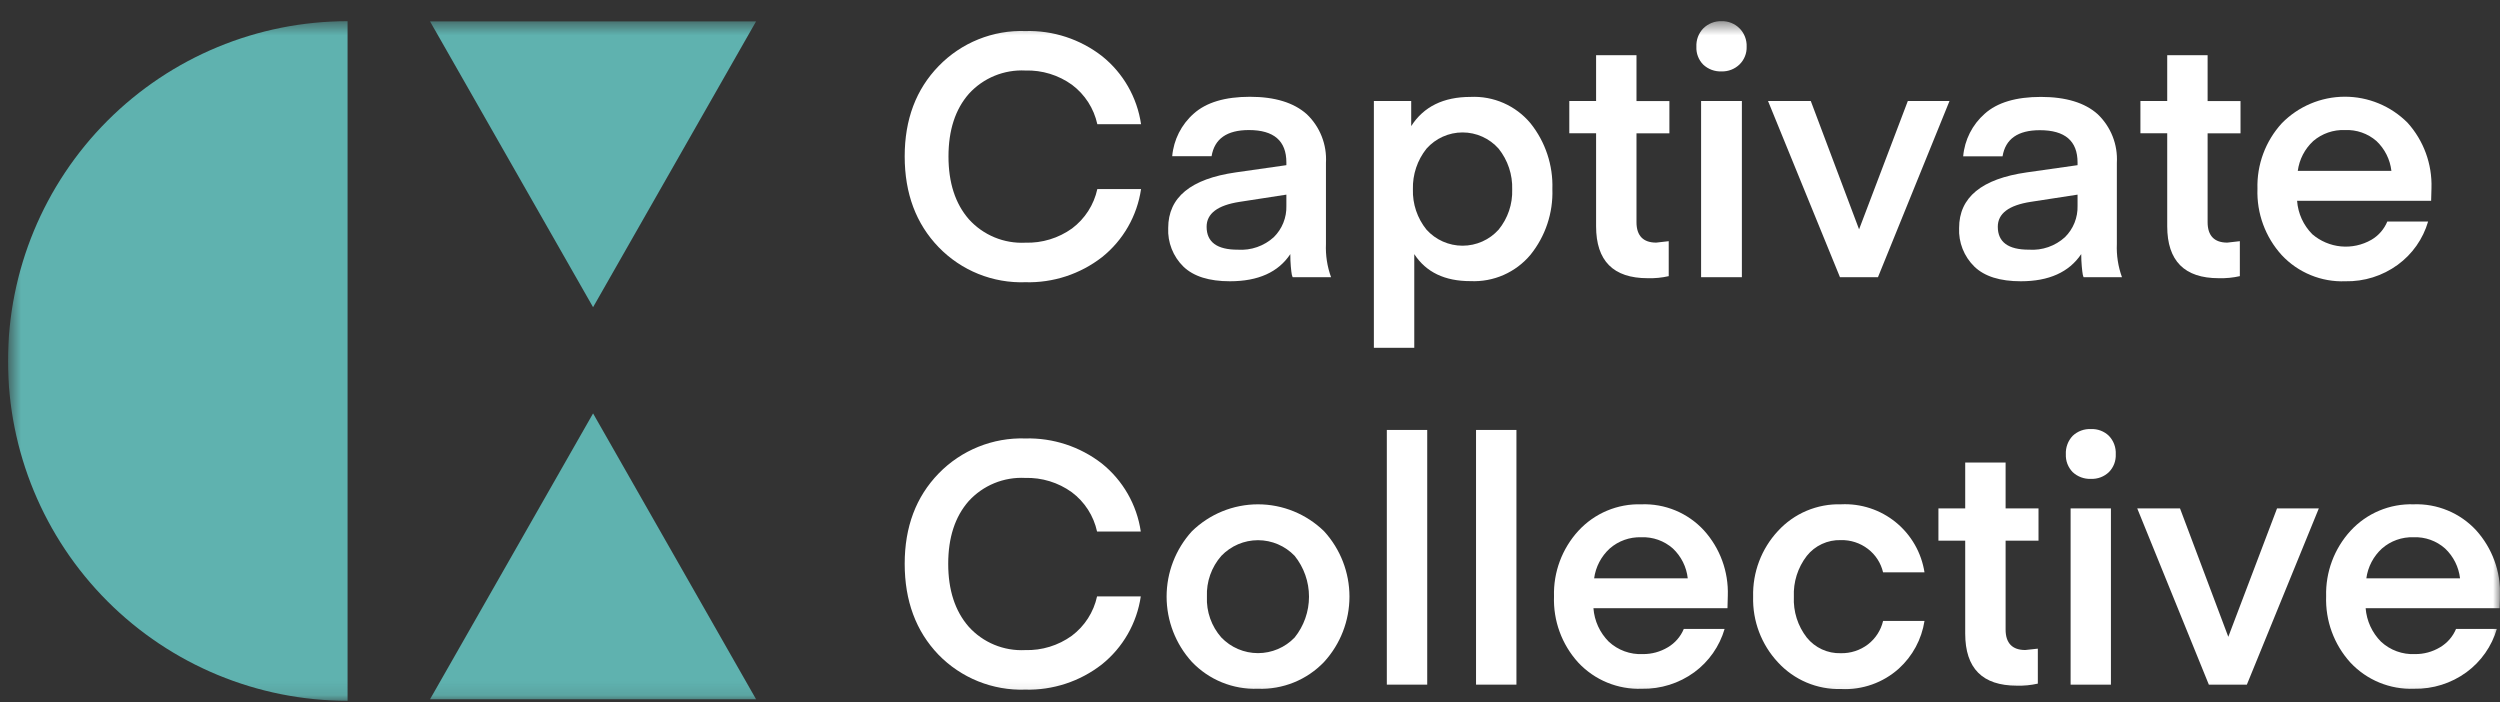
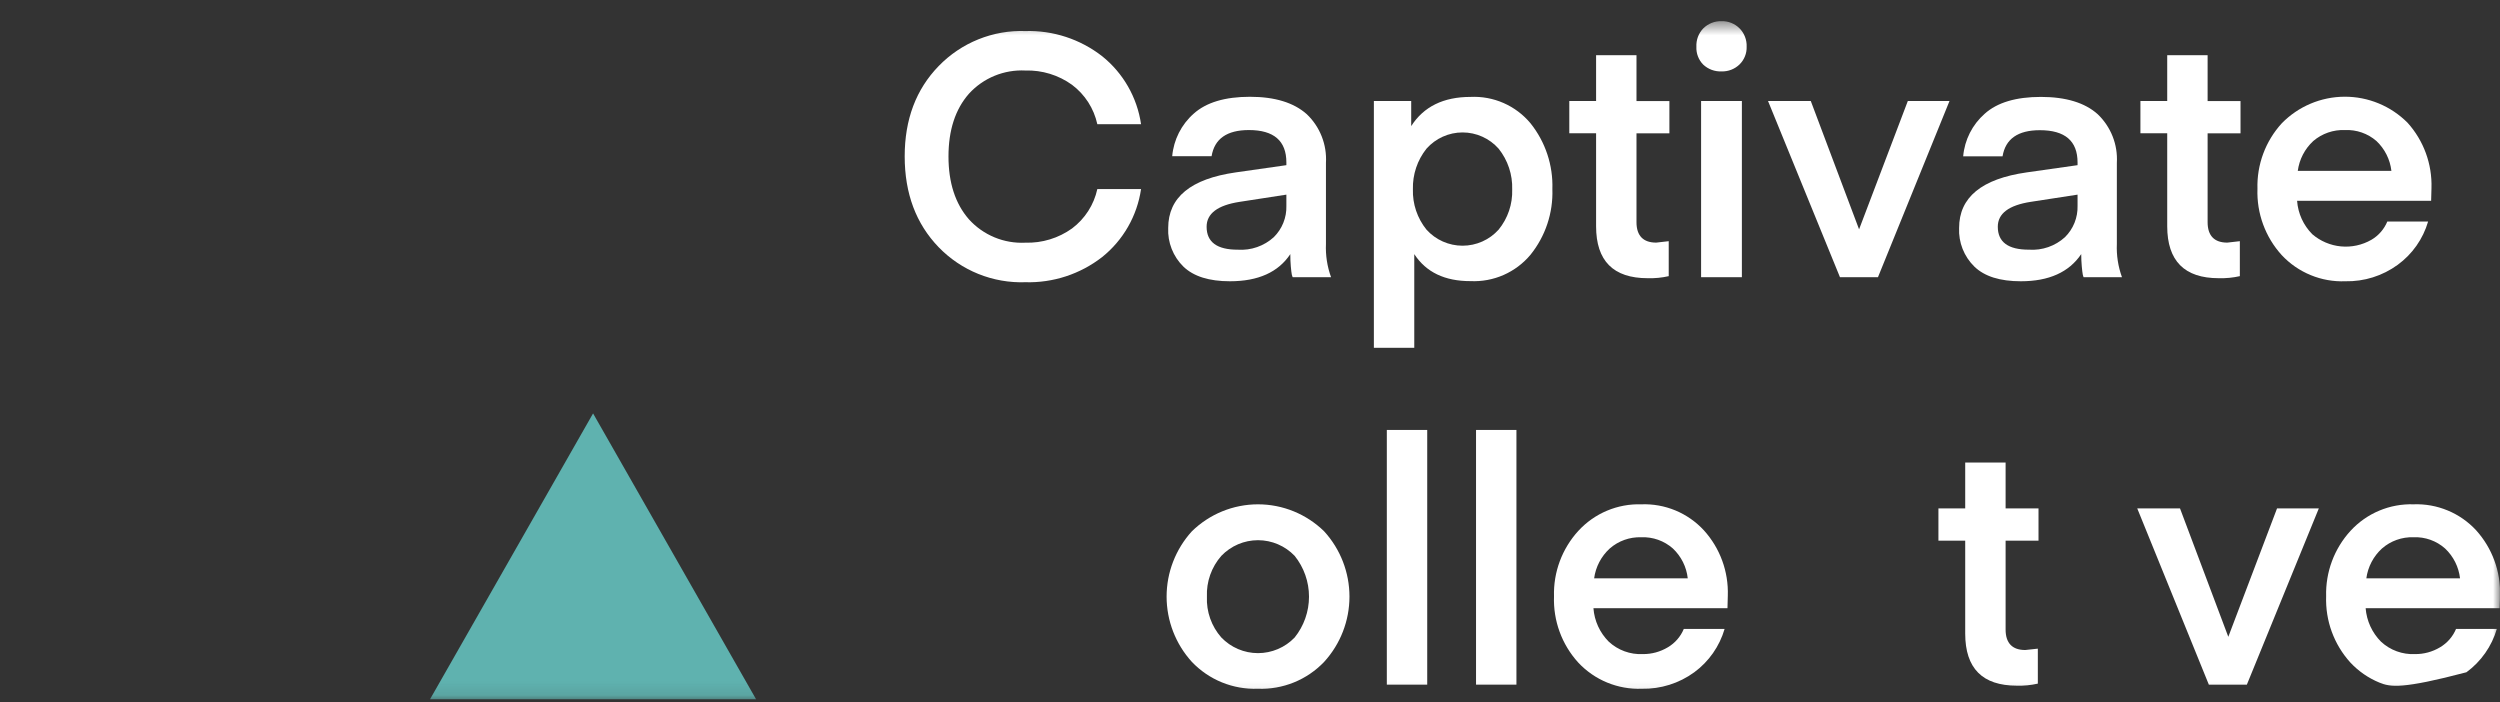
<svg xmlns="http://www.w3.org/2000/svg" width="178" height="50" viewBox="0 0 178 50" fill="none">
  <rect x="0" y="0" width="178" height="50" fill="#333333" stroke="none" />
  <g clip-path="url(#clip0_2390_3443)">
    <mask id="mask0_2390_3443" style="mask-type:luminance" maskUnits="userSpaceOnUse" x="0" y="1" width="178" height="49">
      <path d="M177.997 1.508H0.578V49.895H177.997V1.508Z" fill="white" />
    </mask>
    <g mask="url(#mask0_2390_3443)">
-       <path d="M24.747 49.896C18.335 49.896 12.185 47.347 7.651 42.81C3.117 38.273 0.57 32.119 0.57 25.702C0.57 19.286 3.117 13.132 7.651 8.595C12.185 4.058 18.335 1.509 24.747 1.509V49.896Z" fill="#5FB2AF" />
-       <path d="M53.833 1.522L42.227 21.872L30.617 1.522H53.833Z" fill="#5FB2AF" />
      <path d="M30.617 49.788L42.227 29.435L53.833 49.788H30.617Z" fill="#5FB2AF" />
      <path d="M64.414 11.131C64.414 8.505 65.221 6.362 66.835 4.701C67.633 3.878 68.594 3.23 69.658 2.801C70.721 2.372 71.862 2.171 73.008 2.211C74.98 2.155 76.911 2.787 78.469 3.999C79.974 5.204 80.965 6.936 81.243 8.844H78.13C77.886 7.723 77.246 6.727 76.329 6.039C75.364 5.343 74.197 4.986 73.008 5.021C72.257 4.982 71.506 5.111 70.81 5.397C70.114 5.684 69.491 6.121 68.984 6.678C68.016 7.783 67.532 9.27 67.532 11.14C67.532 13.011 68.016 14.501 68.984 15.612C69.49 16.172 70.113 16.611 70.808 16.899C71.504 17.188 72.256 17.317 73.008 17.279C74.196 17.314 75.362 16.958 76.329 16.266C77.246 15.578 77.886 14.582 78.13 13.461H81.243C80.965 15.369 79.974 17.101 78.469 18.306C76.911 19.517 74.98 20.15 73.008 20.094C71.862 20.134 70.721 19.933 69.658 19.504C68.594 19.075 67.633 18.427 66.835 17.604C65.221 15.934 64.414 13.776 64.414 11.131Z" fill="white" />
      <path d="M87.572 20.026C86.09 20.026 84.987 19.682 84.26 18.984C83.896 18.628 83.611 18.199 83.424 17.724C83.237 17.25 83.152 16.741 83.176 16.232C83.176 14.052 84.78 12.733 87.988 12.274L91.59 11.76V11.566C91.59 10.029 90.701 9.26 88.923 9.26C87.357 9.26 86.471 9.88 86.265 11.121H83.461C83.565 9.95 84.114 8.864 84.996 8.088C85.89 7.29 87.223 6.891 88.995 6.891C90.767 6.891 92.117 7.305 93.043 8.131C93.508 8.574 93.871 9.113 94.106 9.711C94.342 10.308 94.445 10.95 94.408 11.591V17.366C94.373 18.172 94.496 18.977 94.771 19.735H92.041C92.041 19.735 92.002 19.677 91.978 19.556C91.954 19.435 91.929 19.236 91.905 18.96C91.881 18.684 91.871 18.398 91.871 18.093C91.016 19.381 89.583 20.026 87.572 20.026ZM91.59 13.858L88.259 14.372C86.694 14.614 85.911 15.205 85.911 16.145C85.911 17.237 86.652 17.781 88.134 17.778C88.598 17.809 89.065 17.747 89.505 17.593C89.945 17.44 90.35 17.2 90.695 16.886C90.989 16.595 91.221 16.247 91.374 15.863C91.529 15.479 91.602 15.067 91.59 14.653V13.858Z" fill="white" />
      <path d="M100.696 18.093V24.764H97.82V7.191H100.478V8.979C101.363 7.593 102.772 6.9 104.705 6.9C105.512 6.862 106.318 7.011 107.058 7.337C107.798 7.662 108.452 8.155 108.97 8.775C110.033 10.102 110.586 11.766 110.529 13.465C110.588 15.161 110.034 16.82 108.97 18.141C108.451 18.761 107.797 19.252 107.057 19.578C106.317 19.903 105.512 20.053 104.705 20.016C102.872 20.022 101.535 19.381 100.696 18.093ZM100.599 13.475C100.567 14.52 100.911 15.541 101.568 16.353C101.892 16.712 102.288 17 102.73 17.196C103.172 17.393 103.65 17.494 104.134 17.494C104.617 17.494 105.096 17.393 105.538 17.196C105.98 17 106.376 16.712 106.7 16.353C107.358 15.547 107.703 14.53 107.668 13.49C107.702 12.436 107.358 11.405 106.7 10.583C106.378 10.22 105.983 9.93 105.54 9.731C105.098 9.532 104.619 9.429 104.134 9.429C103.649 9.429 103.17 9.532 102.727 9.731C102.285 9.93 101.89 10.22 101.568 10.583C100.914 11.402 100.571 12.427 100.599 13.475Z" fill="white" />
      <path d="M118.813 17.172V19.662C118.322 19.774 117.82 19.823 117.317 19.808C114.867 19.808 113.642 18.576 113.642 16.111V9.488H111.734V7.191H113.642V3.931H116.518V7.196H118.861V9.493H116.518V15.82C116.518 16.789 117.002 17.274 117.922 17.274L118.813 17.172Z" fill="white" />
      <path d="M122.57 5.084C122.332 5.094 122.094 5.056 121.87 4.973C121.647 4.889 121.442 4.763 121.268 4.599C121.104 4.433 120.976 4.234 120.893 4.015C120.809 3.797 120.772 3.563 120.783 3.33C120.772 3.091 120.808 2.852 120.891 2.628C120.975 2.404 121.103 2.199 121.268 2.027C121.438 1.856 121.641 1.722 121.865 1.633C122.089 1.543 122.329 1.501 122.57 1.508C122.807 1.501 123.043 1.542 123.264 1.63C123.485 1.717 123.685 1.849 123.853 2.017C124.022 2.188 124.155 2.392 124.242 2.616C124.33 2.84 124.37 3.08 124.361 3.32C124.37 3.556 124.329 3.79 124.241 4.009C124.154 4.227 124.022 4.425 123.853 4.59C123.683 4.754 123.482 4.882 123.262 4.967C123.041 5.052 122.806 5.092 122.57 5.084ZM121.118 19.735V7.191H124.022V19.735H121.118Z" fill="white" />
      <path d="M132.366 16.329L135.837 7.191H138.805L133.712 19.735H131.005L125.883 7.191H128.928L132.366 16.329Z" fill="white" />
      <path d="M143.884 20.026C142.403 20.026 141.299 19.682 140.577 18.984C140.212 18.628 139.926 18.199 139.738 17.724C139.551 17.25 139.465 16.742 139.488 16.232C139.488 14.052 141.094 12.732 144.305 12.274L147.922 11.76V11.566C147.922 10.035 147.028 9.27 145.24 9.27C143.674 9.27 142.788 9.89 142.582 11.13H139.778C139.88 9.959 140.43 8.872 141.313 8.097C142.204 7.298 143.54 6.9 145.312 6.9C147.084 6.9 148.445 7.312 149.355 8.131C149.82 8.574 150.183 9.113 150.419 9.71C150.655 10.307 150.757 10.949 150.72 11.59V17.366C150.685 18.171 150.809 18.976 151.084 19.735H148.353C148.353 19.735 148.319 19.677 148.295 19.556C148.271 19.434 148.246 19.236 148.222 18.96C148.198 18.683 148.183 18.398 148.183 18.092C147.315 19.381 145.882 20.026 143.884 20.026ZM147.922 13.858L144.591 14.371C143.022 14.614 142.243 15.205 142.243 16.145C142.243 17.236 142.984 17.781 144.465 17.777C144.93 17.809 145.397 17.746 145.837 17.593C146.277 17.44 146.681 17.199 147.026 16.886C147.321 16.595 147.552 16.247 147.706 15.862C147.86 15.478 147.934 15.066 147.922 14.652V13.858Z" fill="white" />
      <path d="M159.477 17.172V19.662C158.985 19.773 158.48 19.822 157.976 19.808C155.532 19.808 154.309 18.576 154.306 16.111V9.488H152.398V7.191H154.306V3.931H157.182V7.196H159.525V9.493H157.182V15.82C157.182 16.789 157.666 17.274 158.581 17.274L159.477 17.172Z" fill="white" />
      <path d="M173.097 14.299H163.553C163.618 15.196 164.003 16.041 164.637 16.678C165.211 17.17 165.924 17.473 166.676 17.544C167.429 17.615 168.184 17.451 168.84 17.075C169.352 16.777 169.752 16.319 169.977 15.772H172.882C172.521 17.01 171.76 18.093 170.719 18.853C169.637 19.643 168.326 20.055 166.986 20.026C166.142 20.059 165.302 19.91 164.521 19.588C163.739 19.267 163.036 18.782 162.46 18.165C161.29 16.88 160.67 15.188 160.731 13.451C160.678 11.726 161.3 10.049 162.465 8.776C163.047 8.181 163.742 7.707 164.508 7.383C165.276 7.058 166.1 6.889 166.932 6.886C167.765 6.882 168.59 7.044 169.36 7.362C170.129 7.679 170.827 8.147 171.416 8.737C172.565 10.009 173.176 11.679 173.121 13.393L173.097 14.299ZM166.956 9.26C166.136 9.227 165.331 9.506 164.705 10.04C164.1 10.598 163.71 11.351 163.602 12.167H170.268C170.174 11.355 169.797 10.602 169.203 10.04C168.582 9.501 167.777 9.222 166.956 9.26Z" fill="white" />
-       <path d="M64.414 40.138C64.414 37.512 65.221 35.368 66.835 33.708C67.634 32.886 68.596 32.24 69.659 31.811C70.722 31.382 71.862 31.18 73.008 31.218C74.973 31.166 76.896 31.796 78.45 33.001C79.953 34.207 80.945 35.938 81.224 37.846H78.111C77.867 36.726 77.228 35.731 76.31 35.045C75.345 34.35 74.177 33.993 72.989 34.028C72.237 33.989 71.487 34.118 70.791 34.404C70.095 34.691 69.472 35.128 68.965 35.685C67.997 36.79 67.513 38.276 67.513 40.142C67.513 42.009 67.997 43.5 68.965 44.614C69.469 45.175 70.092 45.616 70.788 45.905C71.484 46.194 72.236 46.325 72.989 46.286C74.177 46.321 75.345 45.964 76.31 45.269C77.228 44.581 77.867 43.585 78.111 42.463H81.224C80.945 44.371 79.954 46.103 78.45 47.308C76.892 48.521 74.962 49.155 72.989 49.101C71.843 49.139 70.702 48.937 69.639 48.508C68.576 48.079 67.614 47.433 66.816 46.611C65.215 44.941 64.414 42.783 64.414 40.138Z" fill="white" />
      <path d="M89.56 49.038C88.685 49.071 87.814 48.917 87.004 48.587C86.193 48.257 85.462 47.758 84.859 47.124C83.703 45.853 83.062 44.196 83.062 42.478C83.062 40.759 83.703 39.103 84.859 37.831C86.117 36.599 87.808 35.908 89.569 35.908C91.331 35.908 93.022 36.599 94.28 37.831C95.439 39.101 96.082 40.758 96.082 42.478C96.082 44.197 95.439 45.855 94.28 47.124C93.674 47.76 92.94 48.259 92.126 48.589C91.312 48.919 90.437 49.072 89.56 49.038ZM85.933 42.483C85.886 43.548 86.254 44.591 86.96 45.39C87.297 45.742 87.703 46.022 88.151 46.213C88.599 46.404 89.082 46.503 89.569 46.503C90.057 46.503 90.539 46.404 90.988 46.213C91.436 46.022 91.841 45.742 92.179 45.39C92.841 44.566 93.201 43.54 93.201 42.483C93.201 41.425 92.841 40.4 92.179 39.576C91.841 39.224 91.436 38.944 90.988 38.752C90.539 38.561 90.057 38.462 89.569 38.462C89.082 38.462 88.599 38.561 88.151 38.752C87.703 38.944 87.297 39.224 86.96 39.576C86.257 40.376 85.889 41.418 85.933 42.483Z" fill="white" />
      <path d="M101.618 48.747H98.742V30.612H101.618V48.747Z" fill="white" />
      <path d="M107.97 48.747H105.094V30.612H107.97V48.747Z" fill="white" />
      <path d="M122.996 43.306H113.453C113.52 44.204 113.906 45.048 114.542 45.685C114.867 45.986 115.248 46.22 115.664 46.372C116.079 46.524 116.521 46.592 116.963 46.571C117.592 46.579 118.211 46.411 118.75 46.087C119.261 45.786 119.66 45.327 119.887 44.779H122.792C122.431 46.017 121.672 47.102 120.633 47.865C119.551 48.655 118.239 49.067 116.9 49.038C116.055 49.071 115.213 48.921 114.431 48.599C113.649 48.277 112.946 47.791 112.369 47.172C111.2 45.887 110.582 44.194 110.645 42.458C110.595 40.736 111.219 39.062 112.383 37.792C112.951 37.175 113.644 36.687 114.417 36.362C115.19 36.036 116.024 35.882 116.862 35.908C117.694 35.876 118.523 36.025 119.292 36.344C120.061 36.664 120.751 37.146 121.316 37.758C122.467 39.028 123.078 40.696 123.02 42.41L122.996 43.306ZM116.862 38.253C116.039 38.224 115.236 38.51 114.615 39.052C114.006 39.608 113.612 40.361 113.502 41.179H120.168C120.079 40.366 119.703 39.612 119.108 39.052C118.49 38.505 117.685 38.219 116.862 38.253Z" fill="white" />
-       <path d="M124.823 42.482C124.778 40.752 125.412 39.074 126.59 37.807C127.159 37.186 127.855 36.695 128.63 36.367C129.405 36.04 130.242 35.883 131.083 35.907C132.497 35.837 133.886 36.293 134.983 37.188C136.081 38.083 136.807 39.353 137.024 40.752H134.075C133.92 40.089 133.541 39.5 133 39.086C132.446 38.66 131.762 38.438 131.064 38.456C130.601 38.442 130.141 38.537 129.721 38.732C129.3 38.927 128.931 39.217 128.643 39.58C128.003 40.41 127.677 41.44 127.723 42.487C127.673 43.535 127.999 44.566 128.643 45.394C128.933 45.754 129.303 46.041 129.723 46.235C130.143 46.428 130.602 46.522 131.064 46.508C131.762 46.524 132.445 46.302 133 45.879C133.54 45.463 133.919 44.875 134.075 44.212H137.024C136.82 45.518 136.176 46.715 135.198 47.603C134.073 48.613 132.593 49.136 131.083 49.057C130.242 49.081 129.405 48.925 128.63 48.597C127.855 48.269 127.159 47.778 126.59 47.158C125.409 45.892 124.774 44.213 124.823 42.482Z" fill="white" />
      <path d="M145.094 46.184V48.674C144.602 48.785 144.097 48.834 143.593 48.819C141.15 48.819 139.926 47.586 139.923 45.118V38.495H138.016V36.198H139.923V32.933H142.799V36.198H145.142V38.495H142.799V44.827C142.799 45.796 143.283 46.281 144.198 46.281L145.094 46.184Z" fill="white" />
-       <path d="M148.879 34.096C148.64 34.107 148.401 34.069 148.177 33.986C147.952 33.903 147.747 33.776 147.572 33.612C147.409 33.444 147.282 33.245 147.198 33.027C147.115 32.809 147.078 32.576 147.088 32.342C147.077 32.103 147.114 31.864 147.197 31.639C147.28 31.414 147.408 31.209 147.572 31.034C147.746 30.869 147.951 30.741 148.176 30.657C148.401 30.574 148.64 30.538 148.879 30.55C149.114 30.539 149.348 30.576 149.568 30.66C149.788 30.743 149.989 30.87 150.157 31.034C150.323 31.208 150.451 31.413 150.534 31.639C150.617 31.863 150.654 32.103 150.642 32.342C150.653 32.576 150.615 32.809 150.532 33.028C150.449 33.246 150.321 33.445 150.157 33.612C149.988 33.774 149.787 33.901 149.567 33.984C149.348 34.067 149.114 34.105 148.879 34.096ZM147.427 48.748V36.199H150.298V48.748H147.427Z" fill="white" />
      <path d="M158.655 45.341L162.125 36.199H165.1L159.976 48.747H157.27L152.172 36.199H155.217L158.655 45.341Z" fill="white" />
-       <path d="M177.978 43.306H168.434C168.504 44.203 168.891 45.047 169.525 45.685C169.849 45.986 170.229 46.22 170.646 46.372C171.062 46.524 171.504 46.592 171.946 46.571C172.575 46.579 173.192 46.411 173.731 46.087C174.242 45.786 174.642 45.327 174.87 44.779H177.775C177.412 46.017 176.65 47.102 175.61 47.865C174.528 48.655 173.217 49.067 171.878 49.037C171.033 49.071 170.191 48.921 169.408 48.599C168.626 48.277 167.923 47.791 167.346 47.172C166.179 45.886 165.56 44.194 165.621 42.458C165.573 40.736 166.196 39.062 167.36 37.792C167.928 37.174 168.623 36.686 169.396 36.361C170.17 36.035 171.005 35.881 171.844 35.907C172.676 35.876 173.505 36.025 174.275 36.345C175.046 36.664 175.736 37.146 176.302 37.758C177.45 39.03 178.058 40.697 178.002 42.41L177.978 43.306ZM171.844 38.252C171.02 38.224 170.218 38.51 169.597 39.052C168.987 39.608 168.594 40.361 168.483 41.179H175.155C175.062 40.366 174.684 39.613 174.089 39.052C173.473 38.505 172.667 38.218 171.844 38.252Z" fill="white" />
+       <path d="M177.978 43.306H168.434C168.504 44.203 168.891 45.047 169.525 45.685C169.849 45.986 170.229 46.22 170.646 46.372C171.062 46.524 171.504 46.592 171.946 46.571C172.575 46.579 173.192 46.411 173.731 46.087C174.242 45.786 174.642 45.327 174.87 44.779H177.775C177.412 46.017 176.65 47.102 175.61 47.865C171.033 49.071 170.191 48.921 169.408 48.599C168.626 48.277 167.923 47.791 167.346 47.172C166.179 45.886 165.56 44.194 165.621 42.458C165.573 40.736 166.196 39.062 167.36 37.792C167.928 37.174 168.623 36.686 169.396 36.361C170.17 36.035 171.005 35.881 171.844 35.907C172.676 35.876 173.505 36.025 174.275 36.345C175.046 36.664 175.736 37.146 176.302 37.758C177.45 39.03 178.058 40.697 178.002 42.41L177.978 43.306ZM171.844 38.252C171.02 38.224 170.218 38.51 169.597 39.052C168.987 39.608 168.594 40.361 168.483 41.179H175.155C175.062 40.366 174.684 39.613 174.089 39.052C173.473 38.505 172.667 38.218 171.844 38.252Z" fill="white" />
    </g>
  </g>
  <defs>
    <clipPath id="clip0_2390_3443">
      <rect width="177.419" height="50" fill="white" transform="translate(0.578)" />
    </clipPath>
  </defs>
</svg>